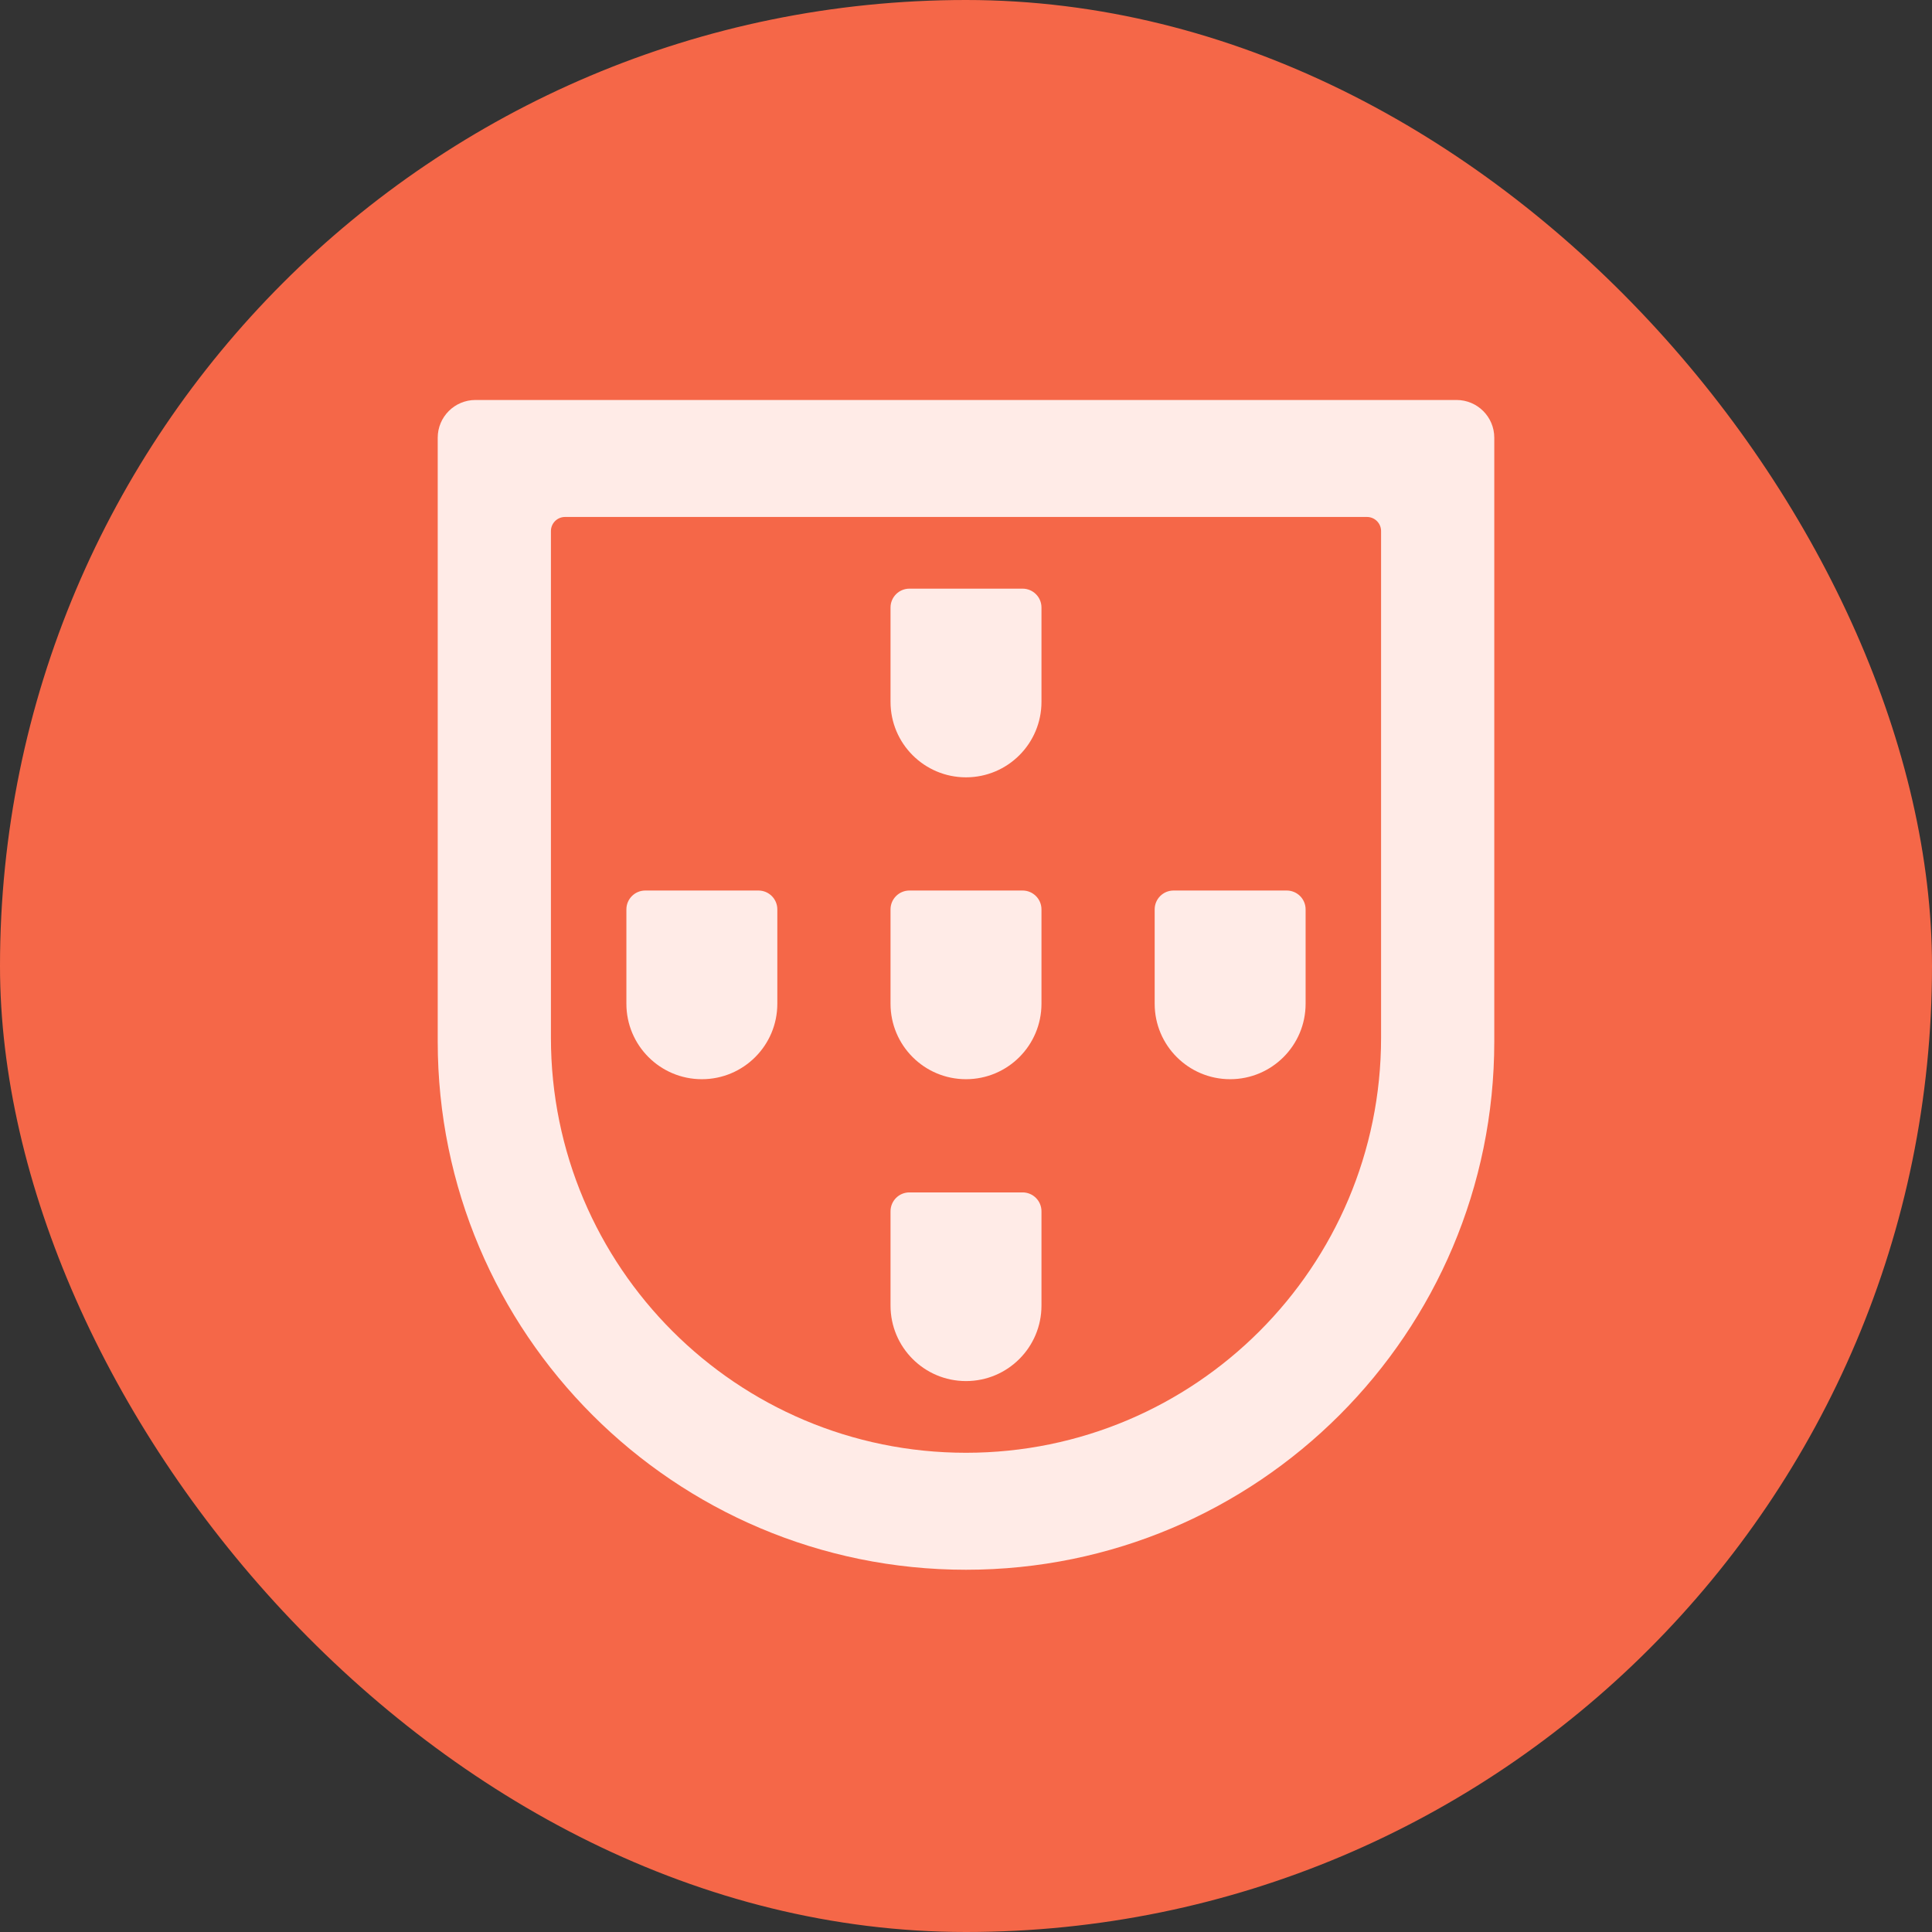
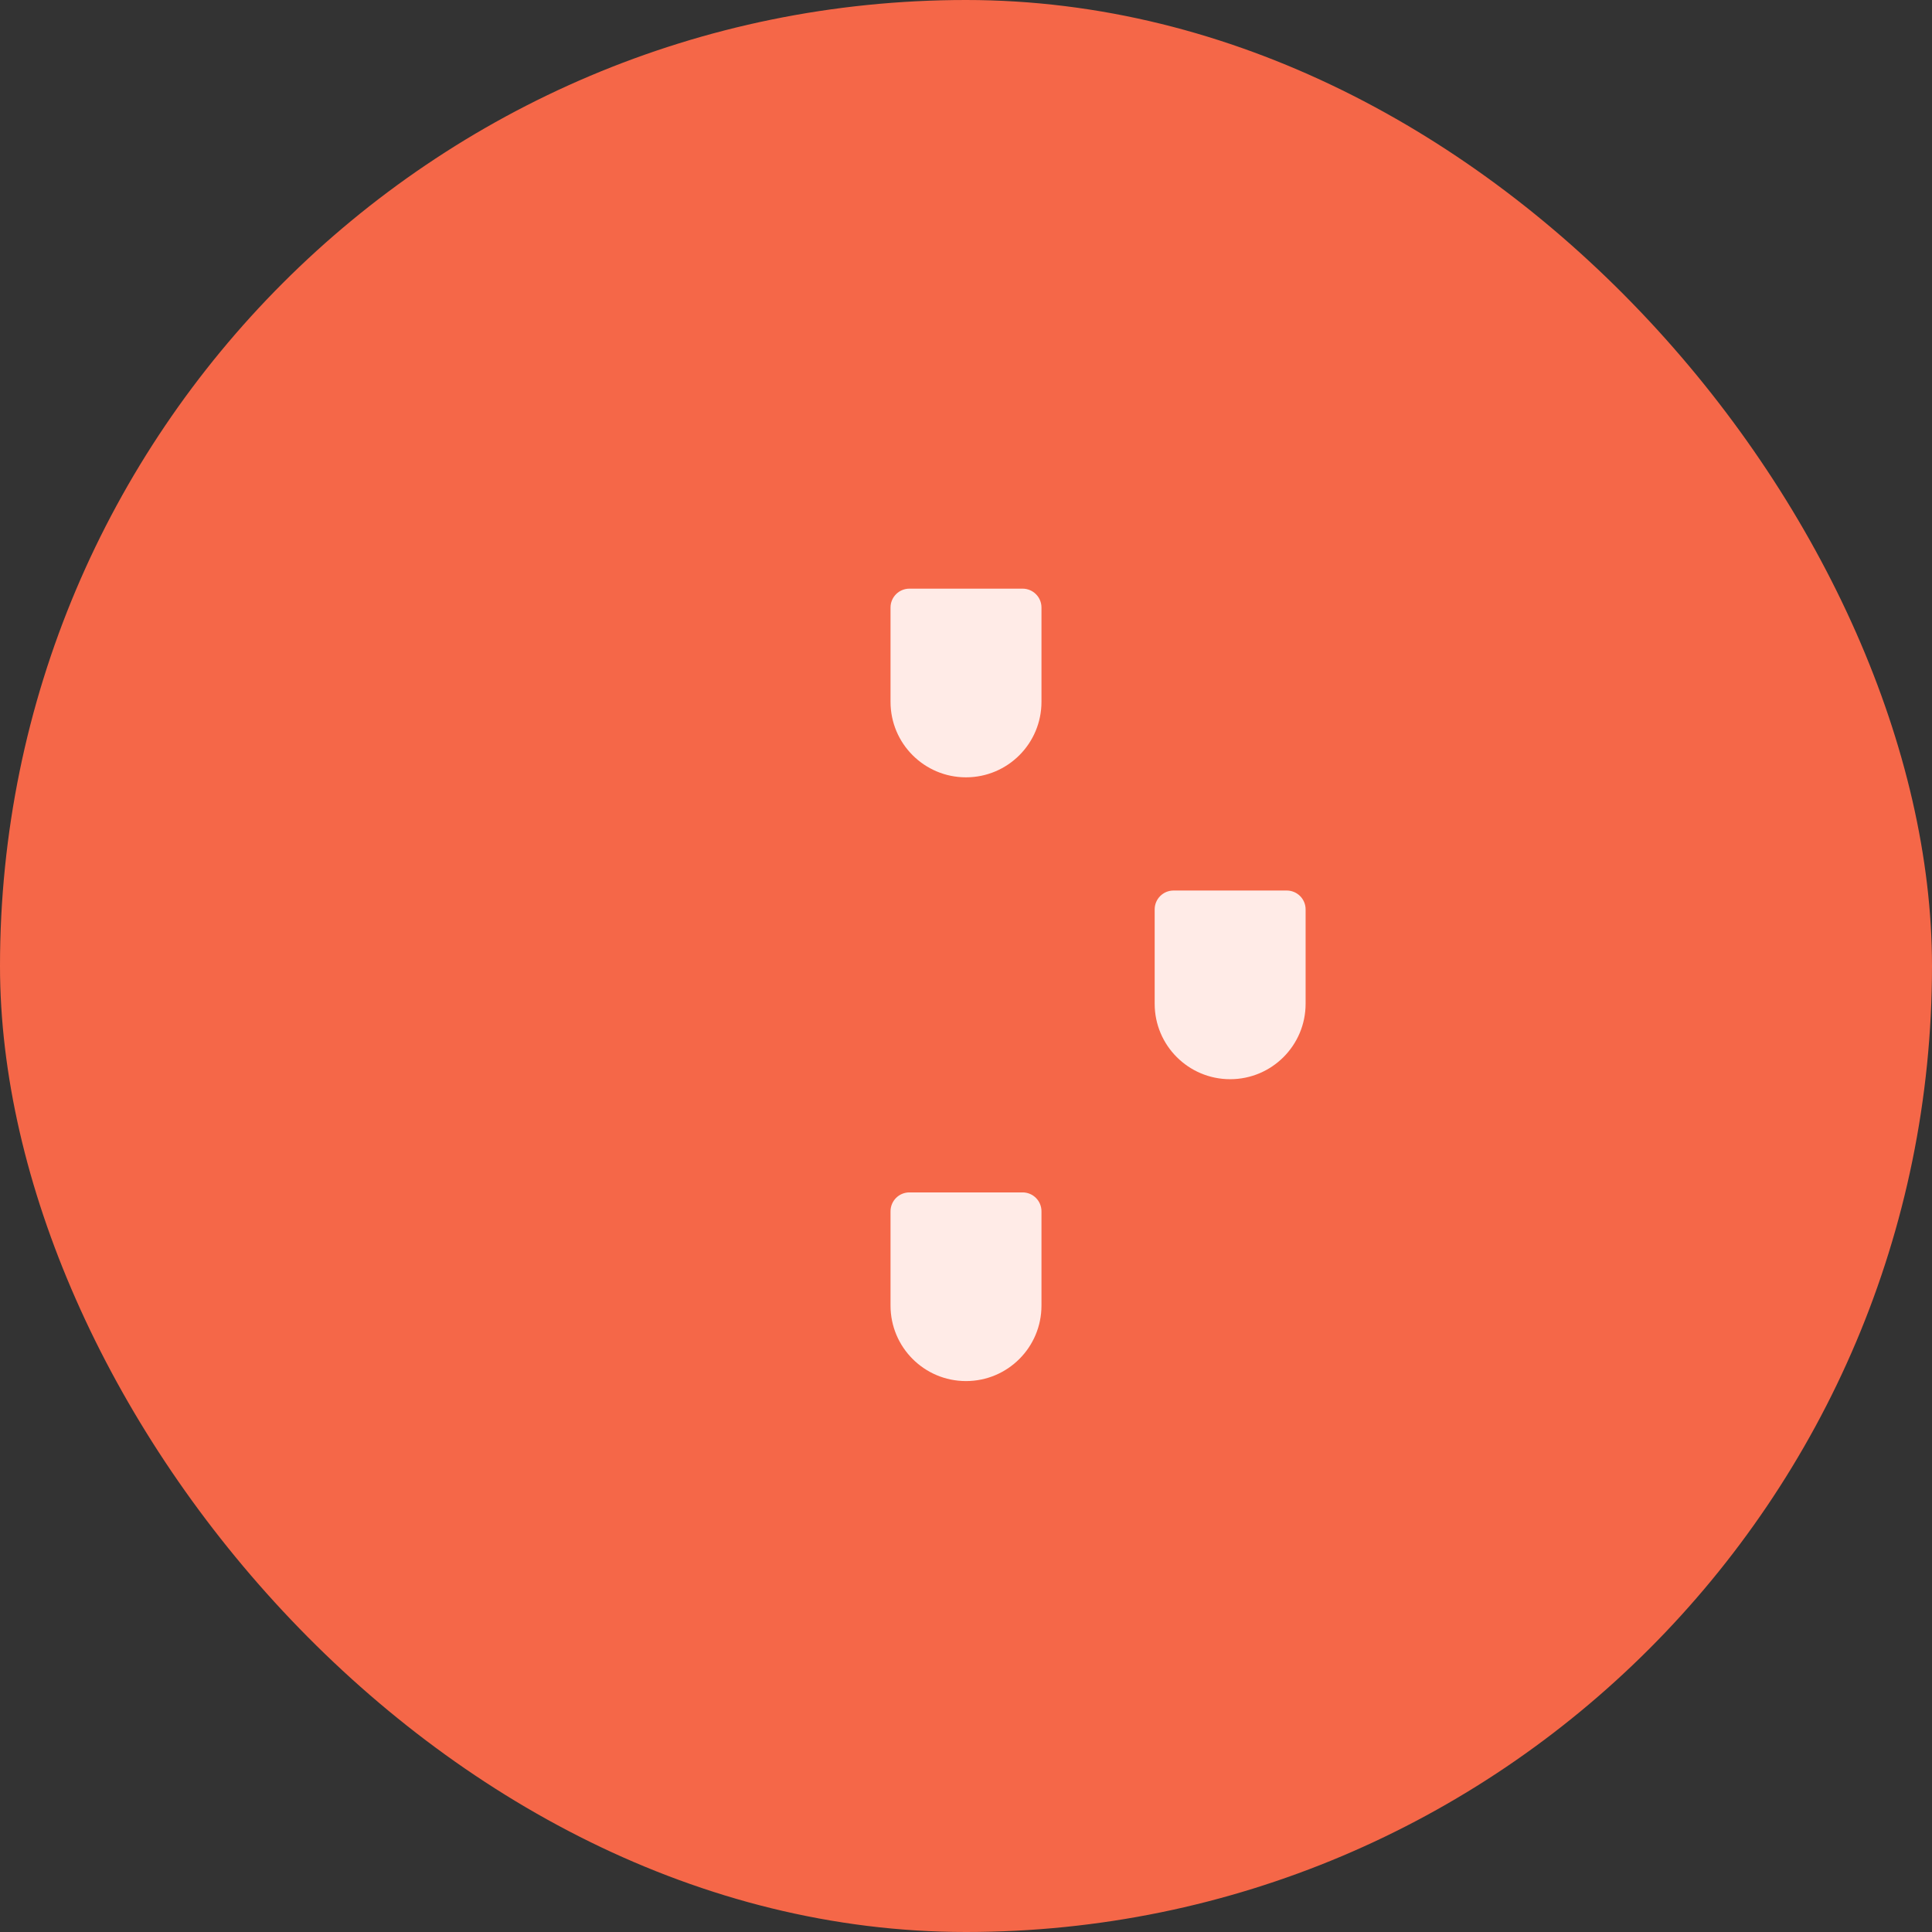
<svg xmlns="http://www.w3.org/2000/svg" fill="none" height="64" viewBox="0 0 64 64" width="64">
  <rect x="0" y="0" width="64" height="64" fill="#333333" stroke="none" />
  <rect fill="#F56748" height="64" rx="32" width="64" />
-   <path clip-rule="evenodd" d="M49.5 14.5C49.5 13.81 48.94 13.25 48.25 13.25L15.75 13.25C15.06 13.25 14.5 13.81 14.5 14.5V34.5C14.5 44.165 22.335 52 32 52C41.665 52 49.5 44.165 49.5 34.5V14.5ZM18.718 17.125C18.459 17.125 18.25 17.334 18.25 17.593V34.375C18.25 41.969 24.406 48.125 32 48.125C39.594 48.125 45.75 41.969 45.75 34.375V17.593C45.75 17.334 45.541 17.125 45.282 17.125H18.718Z" fill="#FFEBE7" fill-rule="evenodd" />
  <path d="M29.5 20.125C29.5 19.78 29.78 19.5 30.125 19.5H33.875C34.22 19.5 34.5 19.78 34.5 20.125V23.25C34.5 24.631 33.381 25.75 32 25.75C30.619 25.75 29.5 24.631 29.5 23.25V20.125Z" fill="#FFEBE7" />
-   <path d="M29.5 30.125C29.5 29.78 29.78 29.5 30.125 29.5H33.875C34.22 29.5 34.5 29.78 34.5 30.125V33.25C34.5 34.631 33.381 35.75 32 35.75C30.619 35.75 29.5 34.631 29.5 33.25V30.125Z" fill="#FFEBE7" />
-   <path d="M20.75 30.125C20.75 29.78 21.03 29.5 21.375 29.5H25.125C25.47 29.5 25.75 29.78 25.75 30.125V33.25C25.75 34.631 24.631 35.75 23.25 35.75C21.869 35.75 20.75 34.631 20.75 33.25V30.125Z" fill="#FFEBE7" />
  <path d="M38.25 30.125C38.25 29.78 38.53 29.5 38.875 29.5H42.625C42.97 29.5 43.25 29.78 43.25 30.125V33.25C43.25 34.631 42.131 35.75 40.75 35.75C39.369 35.75 38.25 34.631 38.25 33.25V30.125Z" fill="#FFEBE7" />
  <path d="M29.5 40.125C29.5 39.78 29.78 39.5 30.125 39.5H33.875C34.22 39.5 34.5 39.78 34.5 40.125V43.25C34.5 44.631 33.381 45.75 32 45.75C30.619 45.75 29.5 44.631 29.5 43.25V40.125Z" fill="#FFEBE7" />
</svg>